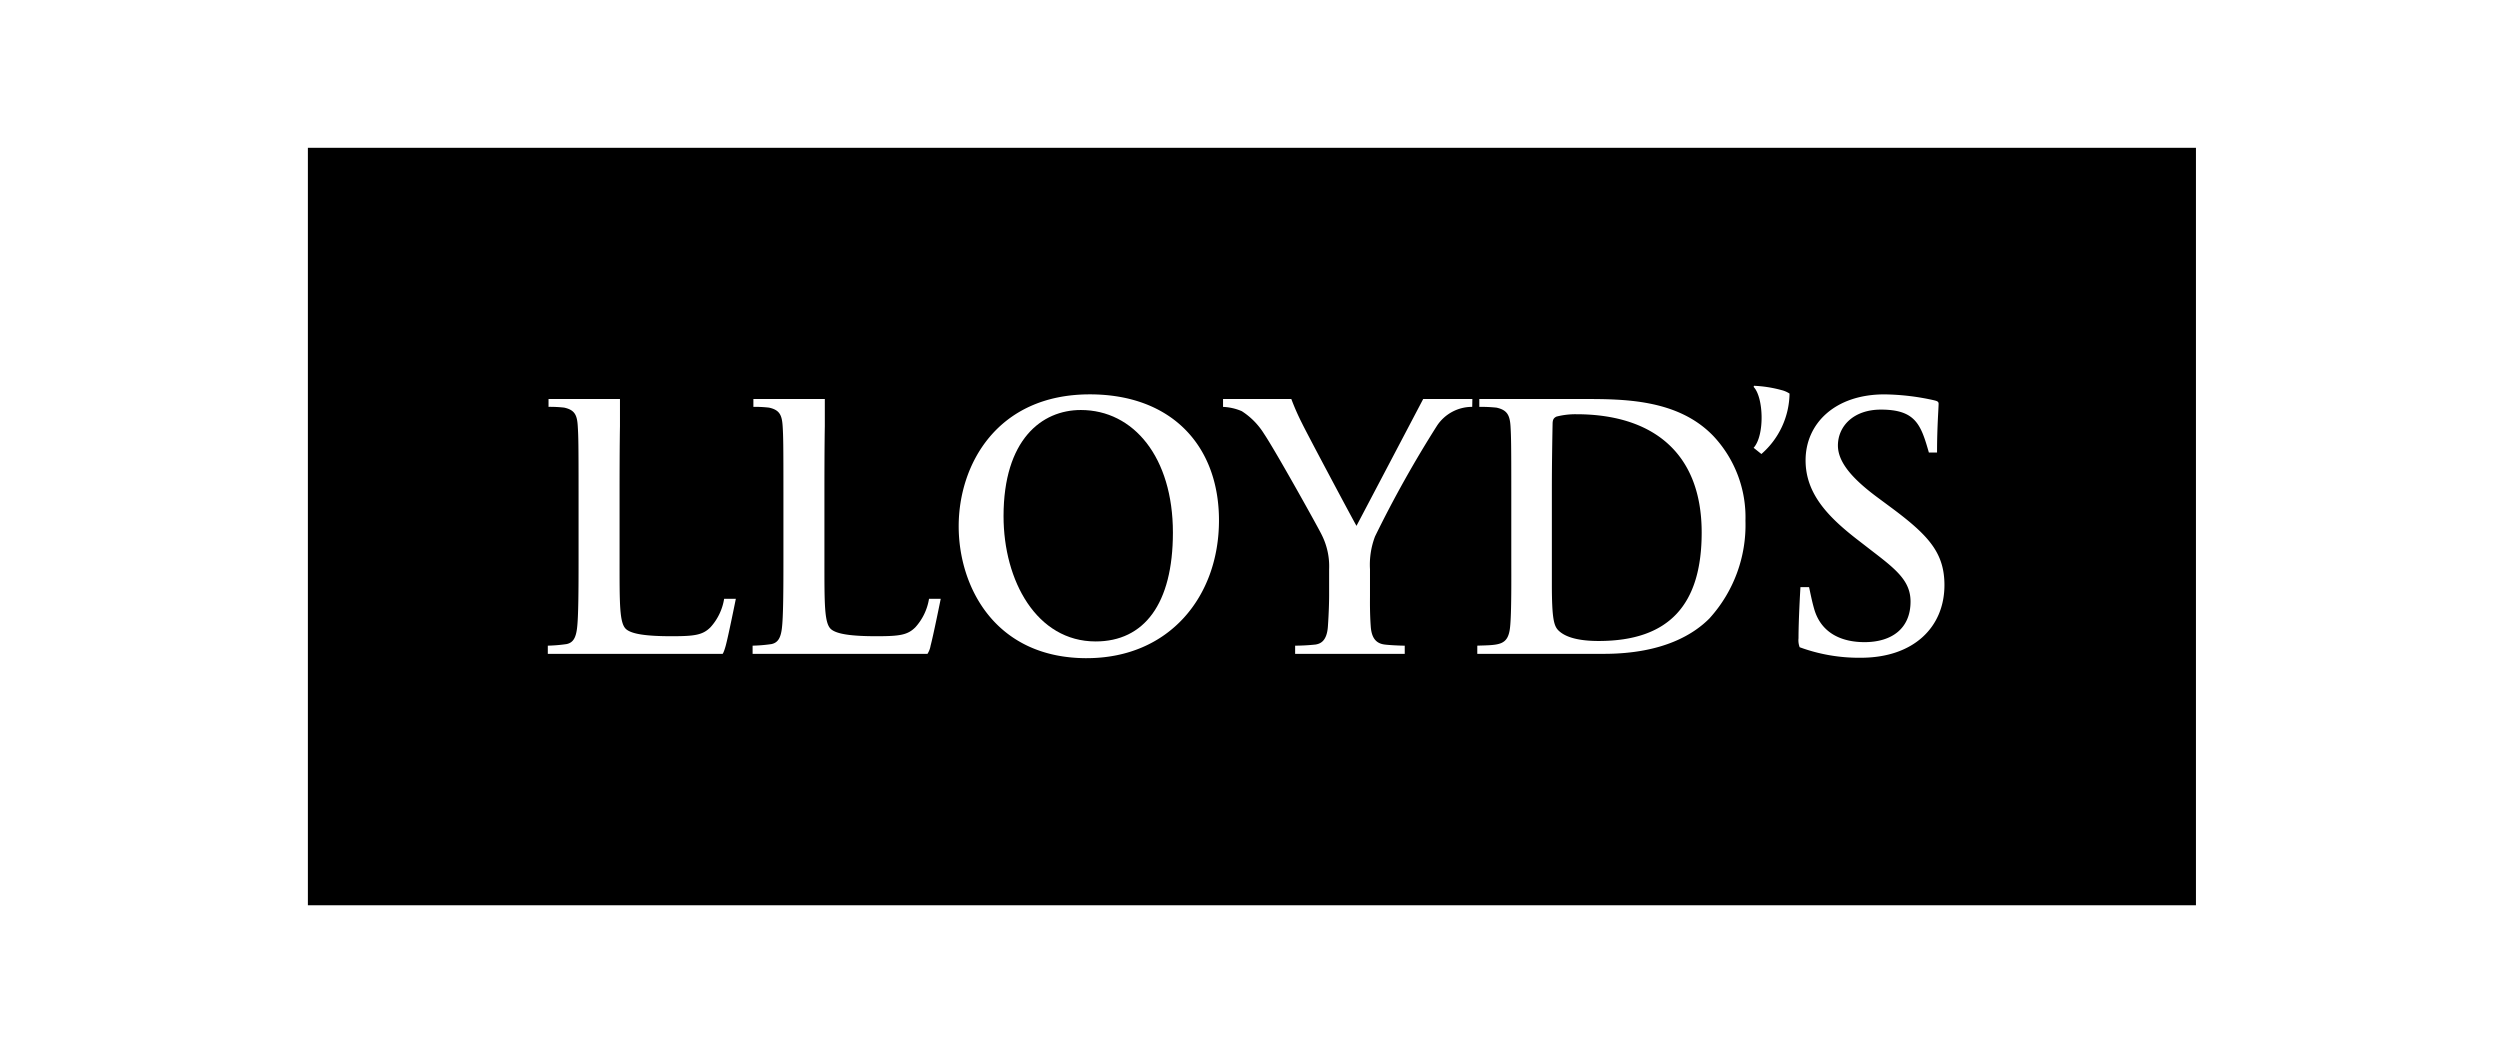
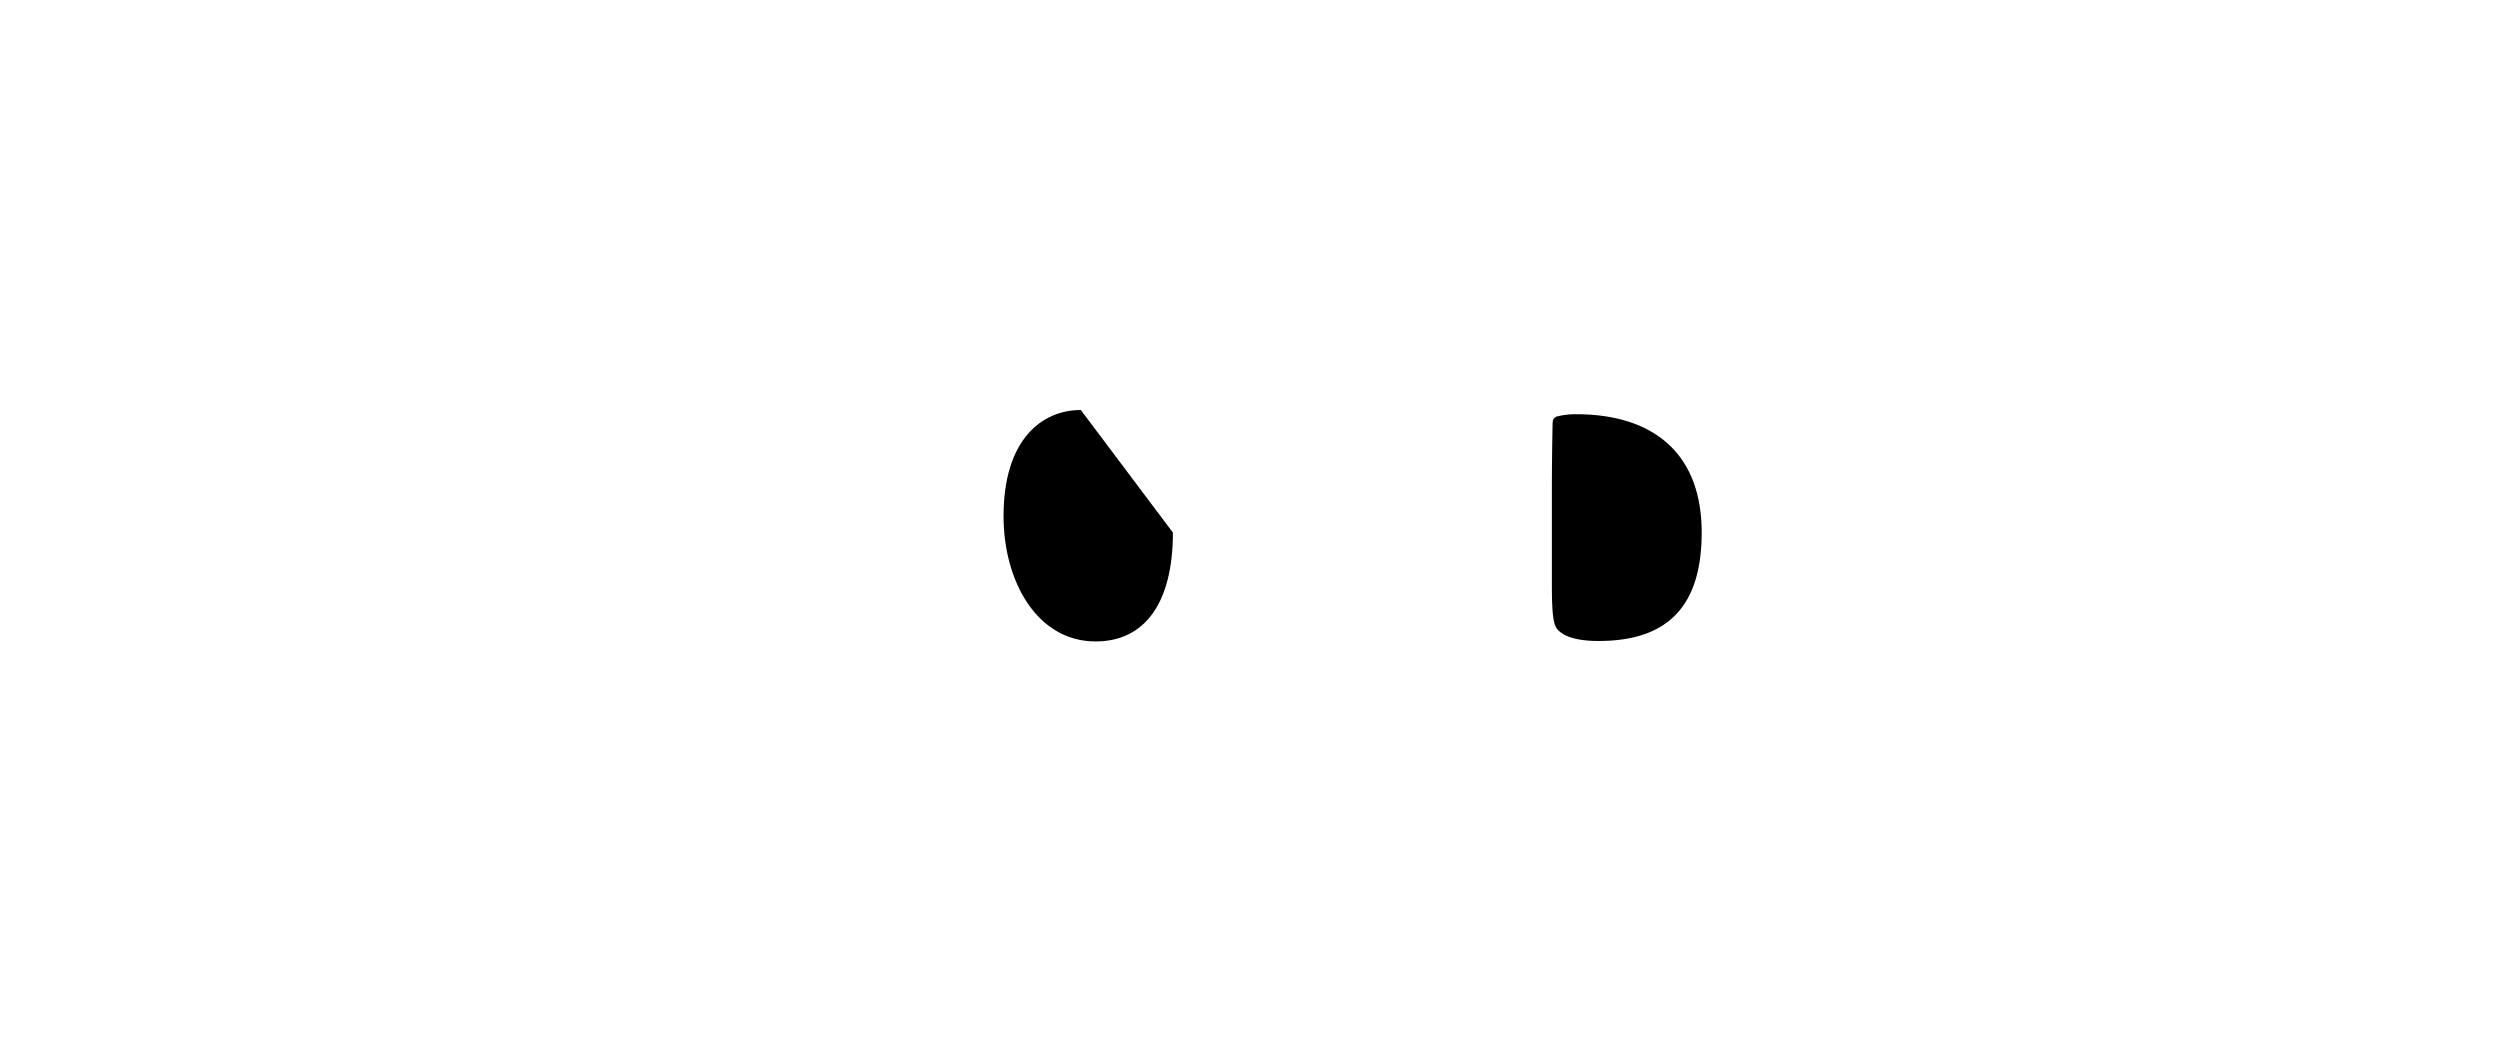
<svg xmlns="http://www.w3.org/2000/svg" width="203" height="85" viewBox="0 0 203 85">
  <g transform="translate(-128 -5818)">
    <rect width="203" height="85" transform="translate(128 5818)" fill="#fff" />
    <g transform="translate(114 5657)">
      <path d="M1253.265,432.66a6.172,6.172,0,0,0-1.619.191c-.245.115-.31.27-.317.571-.019.935-.06,3.181-.06,5.356v7.667c0,2.811.162,3.4.536,3.773.444.437,1.349.854,3.263.854,5.72,0,8.366-2.943,8.366-8.808h0C1263.433,435.565,1259.194,432.66,1253.265,432.66Z" transform="translate(-1111.258 -238.024)" />
-       <path d="M723.208,428.5c-3.183,0-6.275,2.412-6.275,8.619,0,5.26,2.693,10.173,7.48,10.173,3.929,0,6.272-3.043,6.272-8.84C730.685,432.349,727.5,428.5,723.208,428.5Z" transform="translate(-621.445 -234.207)" />
-       <path d="M39,173v61.505H192.311V173Zm33.929,40.428c-.159.584-.253.665-.253.665H58.482v-.665A12.458,12.458,0,0,0,60,213.3c.53-.108.756-.5.853-1.268.118-.919.127-3.2.127-5.639v-5.326c0-4.026-.013-4.6-.065-5.45-.052-.9-.235-1.33-1.106-1.519a10.219,10.219,0,0,0-1.268-.062V193.4h5.8v2.217s-.032,1.424-.032,5.45v5.326c0,3.684-.016,5.222.538,5.7.455.39,1.607.568,3.675.568,1.882,0,2.532-.091,3.169-.727a4.49,4.49,0,0,0,1.109-2.314h.951S73.14,212.659,72.929,213.428Zm16.635,0a1.777,1.777,0,0,1-.253.665h-14.2v-.665a12.377,12.377,0,0,0,1.522-.127c.53-.108.759-.5.854-1.268.118-.919.127-3.2.127-5.639v-5.326c0-4.026-.011-4.6-.062-5.45-.056-.9-.237-1.33-1.109-1.519a10.2,10.2,0,0,0-1.268-.062V193.4h5.8v2.217s-.032,1.424-.032,5.45v5.326c0,3.684-.014,5.222.541,5.7.455.39,1.608.568,3.675.568,1.883,0,2.536-.091,3.169-.727a4.514,4.514,0,0,0,1.109-2.314h.951S89.775,212.659,89.564,213.428Zm12.675,1.016c-7.424,0-10.394-5.779-10.394-10.712,0-5.012,3.119-10.71,10.647-10.71,6.628,0,10.489,4.163,10.489,10.235C112.981,209.436,108.947,214.443,102.239,214.443Zm31.305-20.406a3.41,3.41,0,0,0-2.852,1.519,93.341,93.341,0,0,0-5.039,9,6.449,6.449,0,0,0-.41,2.663v2.155c0,.422-.018,1.39.062,2.5.057.767.313,1.352,1.109,1.459.371.051,1.279.094,1.651.094v.665h-8.9v-.665a16.127,16.127,0,0,0,1.677-.094c.283-.059.894-.18.983-1.459.078-1.112.1-2.081.1-2.5v-2.155a5.673,5.673,0,0,0-.6-2.787c-.189-.423-3.754-6.829-4.686-8.21a5.815,5.815,0,0,0-1.806-1.836,4.262,4.262,0,0,0-1.522-.347V193.4h5.545a19.324,19.324,0,0,0,.883,2c.382.792,3.985,7.559,4.408,8.3,0,0,3.727-7.08,5.416-10.3h3.994Zm19.3,17.14c-1.22,1.246-3.711,2.914-8.615,2.914H133.956v-.665c1.777-.056,2.5,0,2.661-1.489.126-1.129.1-4.18.1-5.545v-5.326c0-4.026-.013-4.594-.062-5.448-.056-.9-.27-1.33-1.142-1.519a12.133,12.133,0,0,0-1.393-.062V193.4h8.394c3.314,0,7.725-.006,10.617,3.011a9.638,9.638,0,0,1,2.6,6.875A11.273,11.273,0,0,1,152.84,211.178Zm4.184-13.31-.633-.506c.918-1.029.806-4.11,0-4.944l.029-.092a10.014,10.014,0,0,1,2.224.347,2.128,2.128,0,0,1,.663.286A6.633,6.633,0,0,1,157.023,197.868Zm8.081,16.541a13.947,13.947,0,0,1-4.976-.854,1.6,1.6,0,0,1-.094-.73c0-1.457.132-3.729.157-4.15h.7c.1.444.218,1.087.415,1.774.563,1.958,2.217,2.693,4.087,2.693,2.227,0,3.738-1.117,3.738-3.294,0-1.618-1.077-2.54-3.011-4.021l-1.233-.954c-2.51-1.93-4.279-3.815-4.279-6.493,0-3,2.4-5.356,6.4-5.356a19.361,19.361,0,0,1,4.02.476c.24.059.382.1.382.285,0,.345-.127,1.893-.127,3.962h-.663c-.647-2.265-1.075-3.487-3.894-3.487-2.257,0-3.492,1.376-3.492,2.914,0,1.327,1.117,2.658,3.17,4.184l1.238.918c2.994,2.232,4.242,3.644,4.242,6.242C171.883,211.935,169.377,214.409,165.1,214.409Z" />
+       <path d="M723.208,428.5c-3.183,0-6.275,2.412-6.275,8.619,0,5.26,2.693,10.173,7.48,10.173,3.929,0,6.272-3.043,6.272-8.84Z" transform="translate(-621.445 -234.207)" />
    </g>
  </g>
</svg>